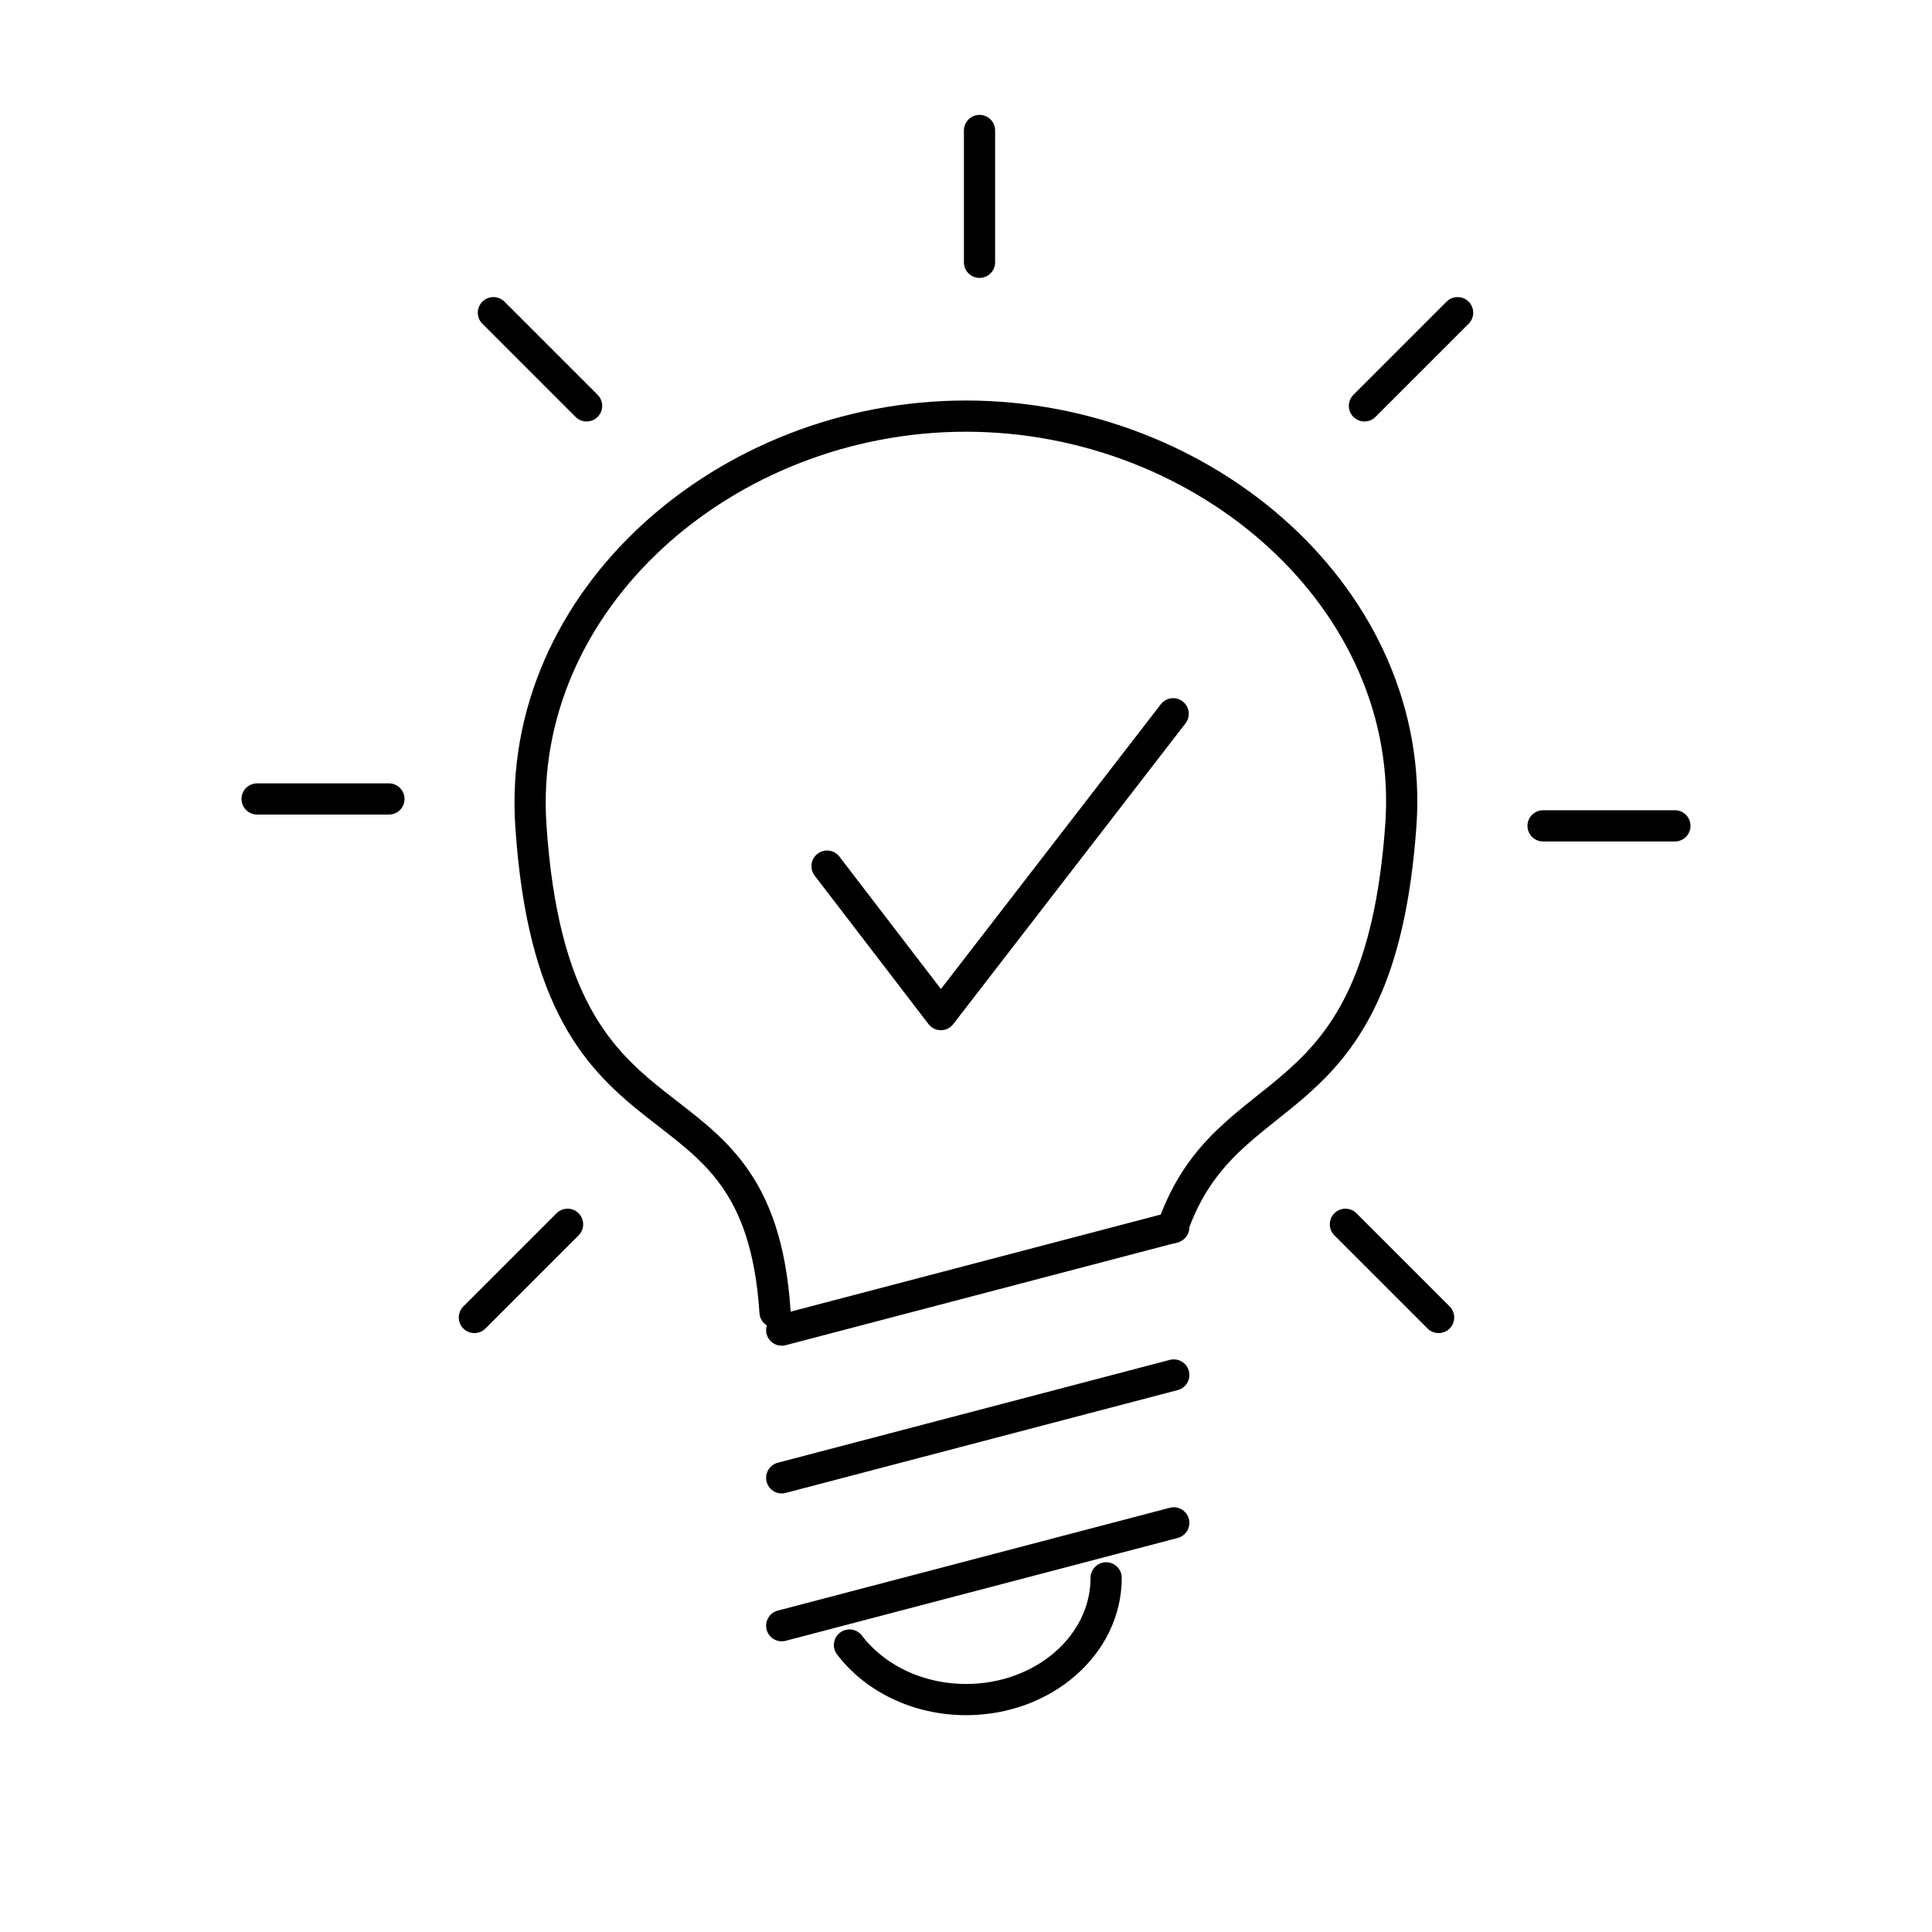
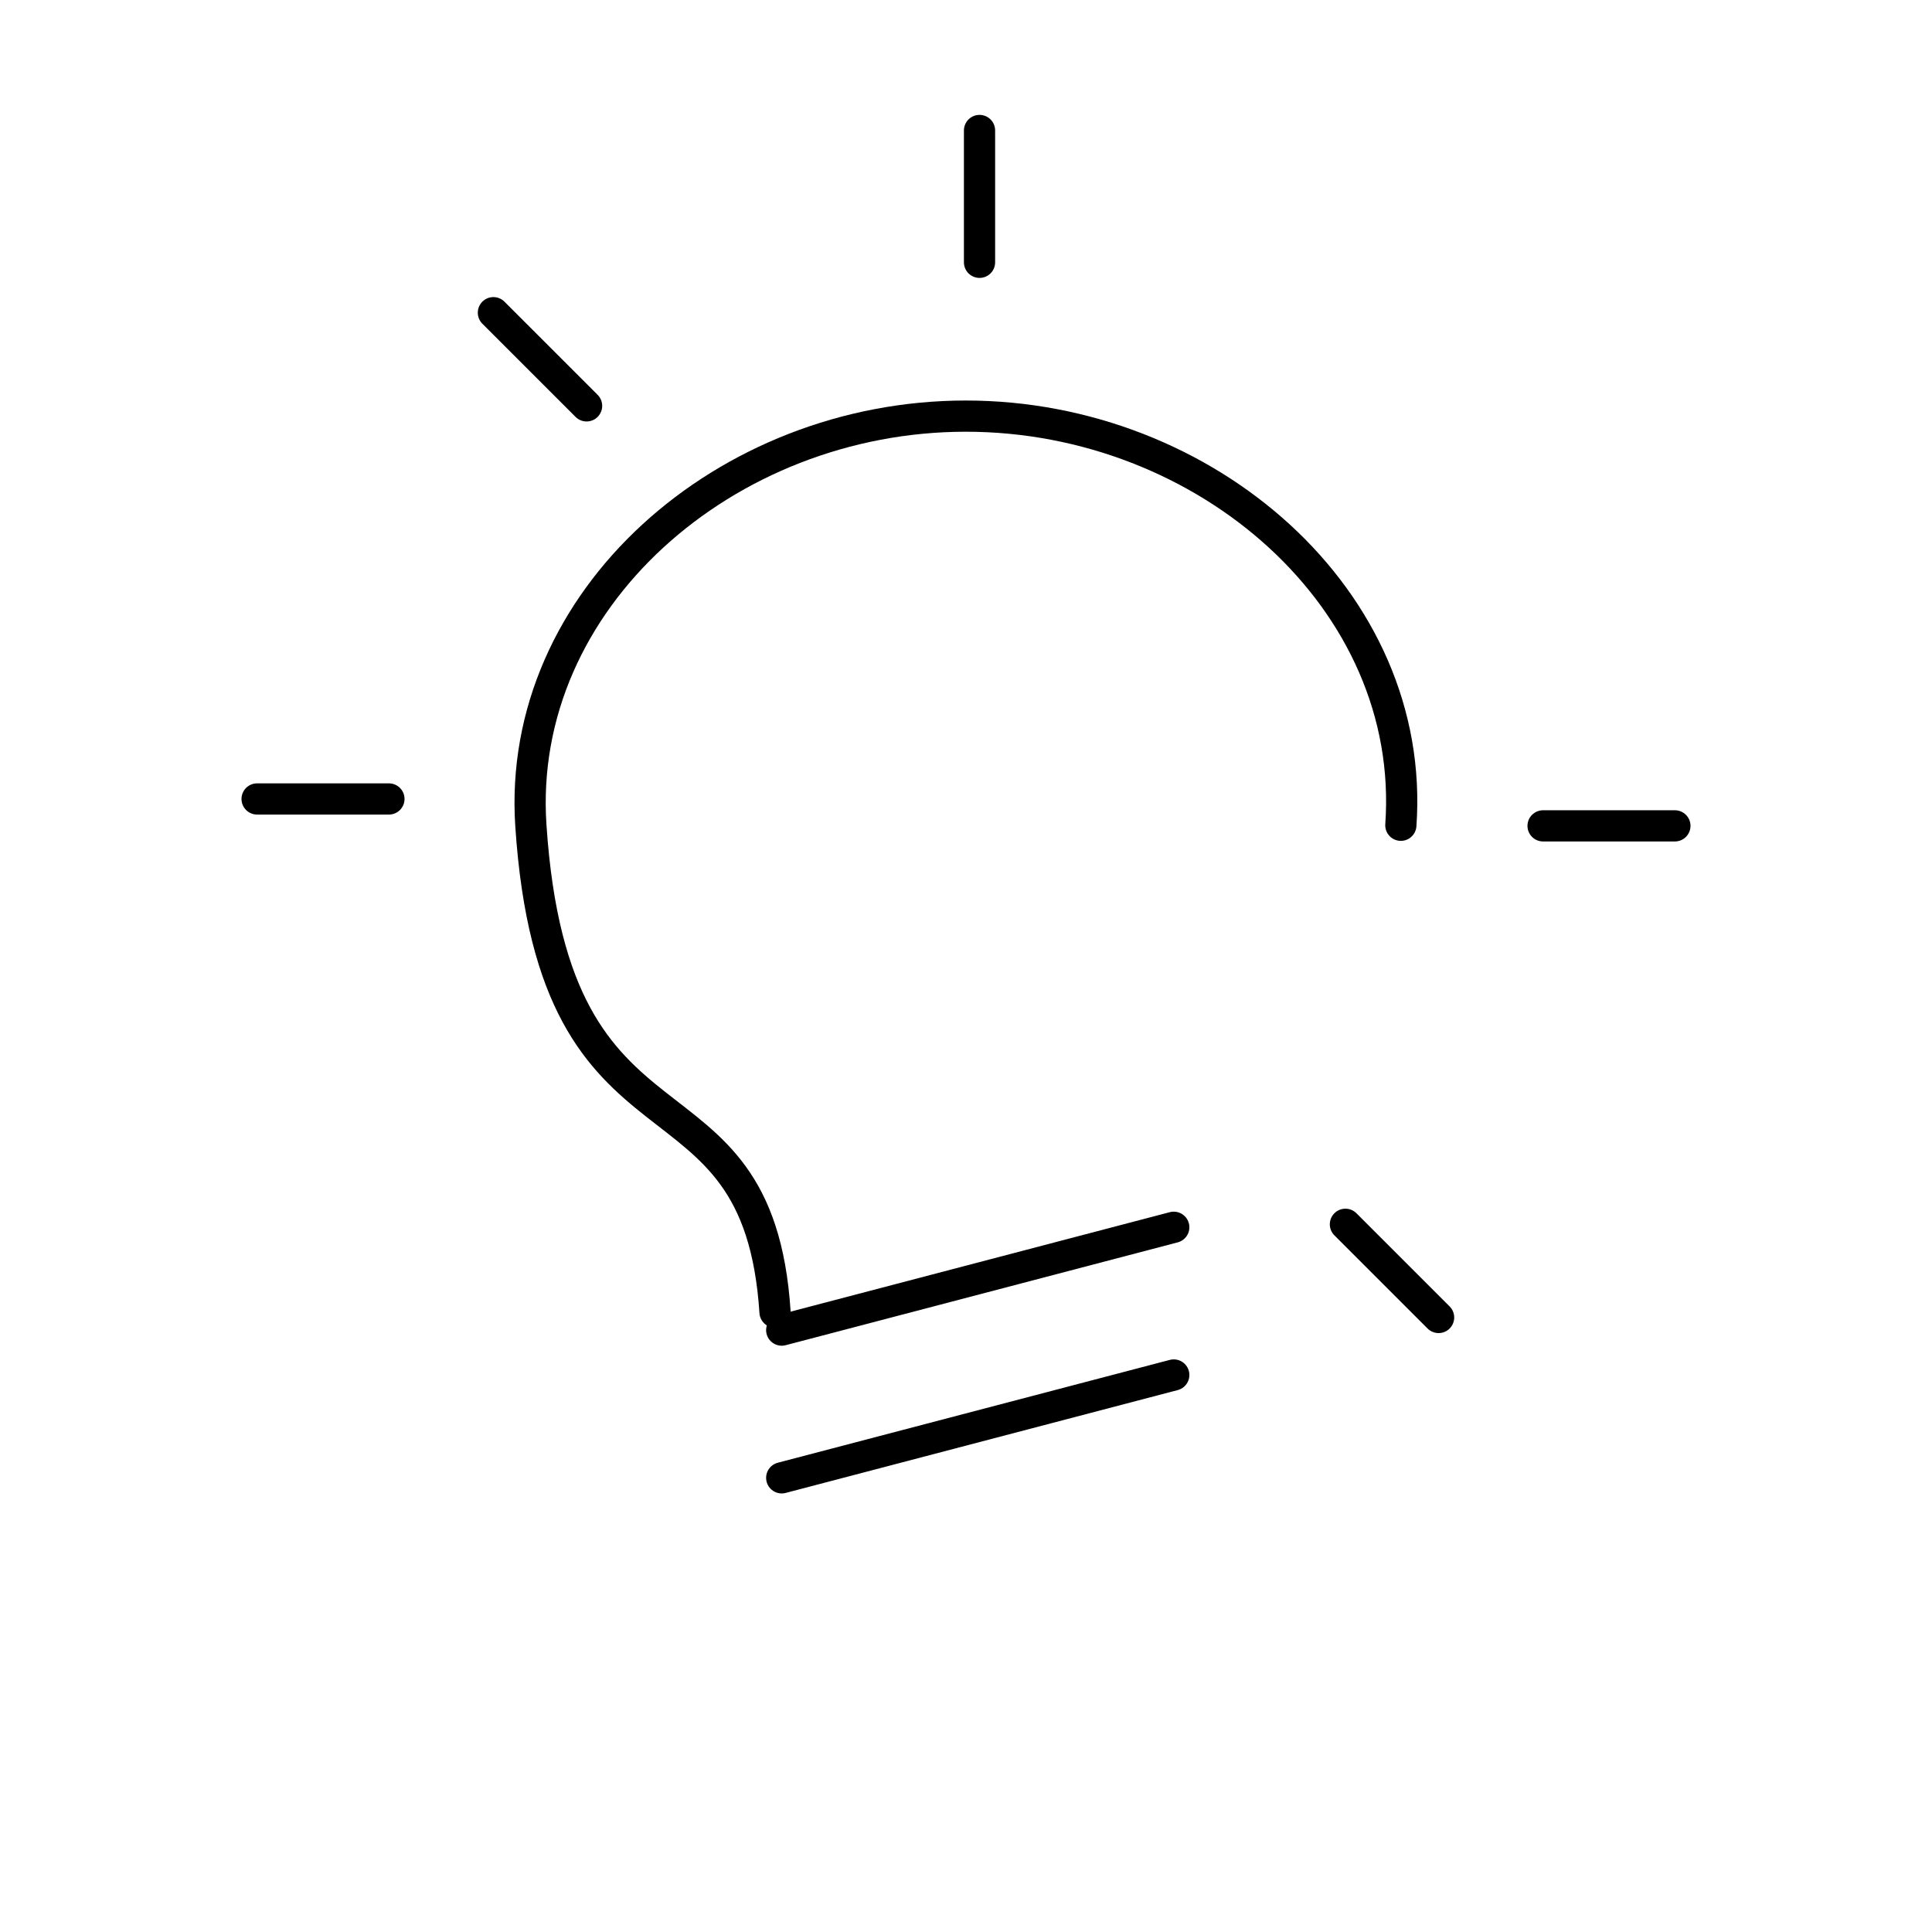
<svg xmlns="http://www.w3.org/2000/svg" id="intra-mart_icon1" data-name="intra-mart_icon1" x="0px" y="0px" viewBox="0 0 130 130" style="enable-background:new 0 0 130 130;" width="130px" height="130px" xml:space="preserve" preserveAspectRatio="xMinYMid">
  <defs>
    <style>.cls-1{fill:none;stroke:#000;stroke-linecap:round;stroke-linejoin:round;stroke-width:2.1px;}</style>
  </defs>
  <title>intra-mart_icon1</title>
-   <path class="cls-1" d="m52.15,88.29c-1.15-17.69-14.85-8.73-16.43-32.76-1-15.17,13.11-27.53,29.27-27.53s30.35,12.36,29.27,27.53c-1.46,20.5-11.63,16.36-15.36,27.08" />
-   <line class="cls-1" x1="52.6" y1="109.39" x2="78.98" y2="102.47" />
+   <path class="cls-1" d="m52.15,88.29c-1.15-17.69-14.85-8.73-16.43-32.76-1-15.17,13.11-27.53,29.27-27.53s30.35,12.36,29.27,27.53" />
  <line class="cls-1" x1="52.6" y1="99.44" x2="78.98" y2="92.52" />
  <line class="cls-1" x1="52.6" y1="89.5" x2="78.98" y2="82.58" />
-   <path class="cls-1" d="m74.43,106.17c0,4.52-4.22,8.19-9.42,8.19-3.28,0-6.17-1.46-7.85-3.67" />
  <line class="cls-1" x1="65.91" y1="8.78" x2="65.91" y2="17.65" />
-   <line class="cls-1" x1="98.08" y1="21.04" x2="91.81" y2="27.31" />
  <line class="cls-1" x1="112.7" y1="55.57" x2="103.83" y2="55.57" />
  <line class="cls-1" x1="96.8" y1="88.65" x2="90.53" y2="82.38" />
  <line class="cls-1" x1="33.2" y1="21.04" x2="39.47" y2="27.31" />
  <line class="cls-1" x1="17.3" y1="53.76" x2="26.17" y2="53.76" />
-   <line class="cls-1" x1="31.92" y1="88.65" x2="38.19" y2="82.38" />
-   <polyline class="cls-1" points="55.65 58.28 63.31 68.27 78.94 48.03" />
</svg>